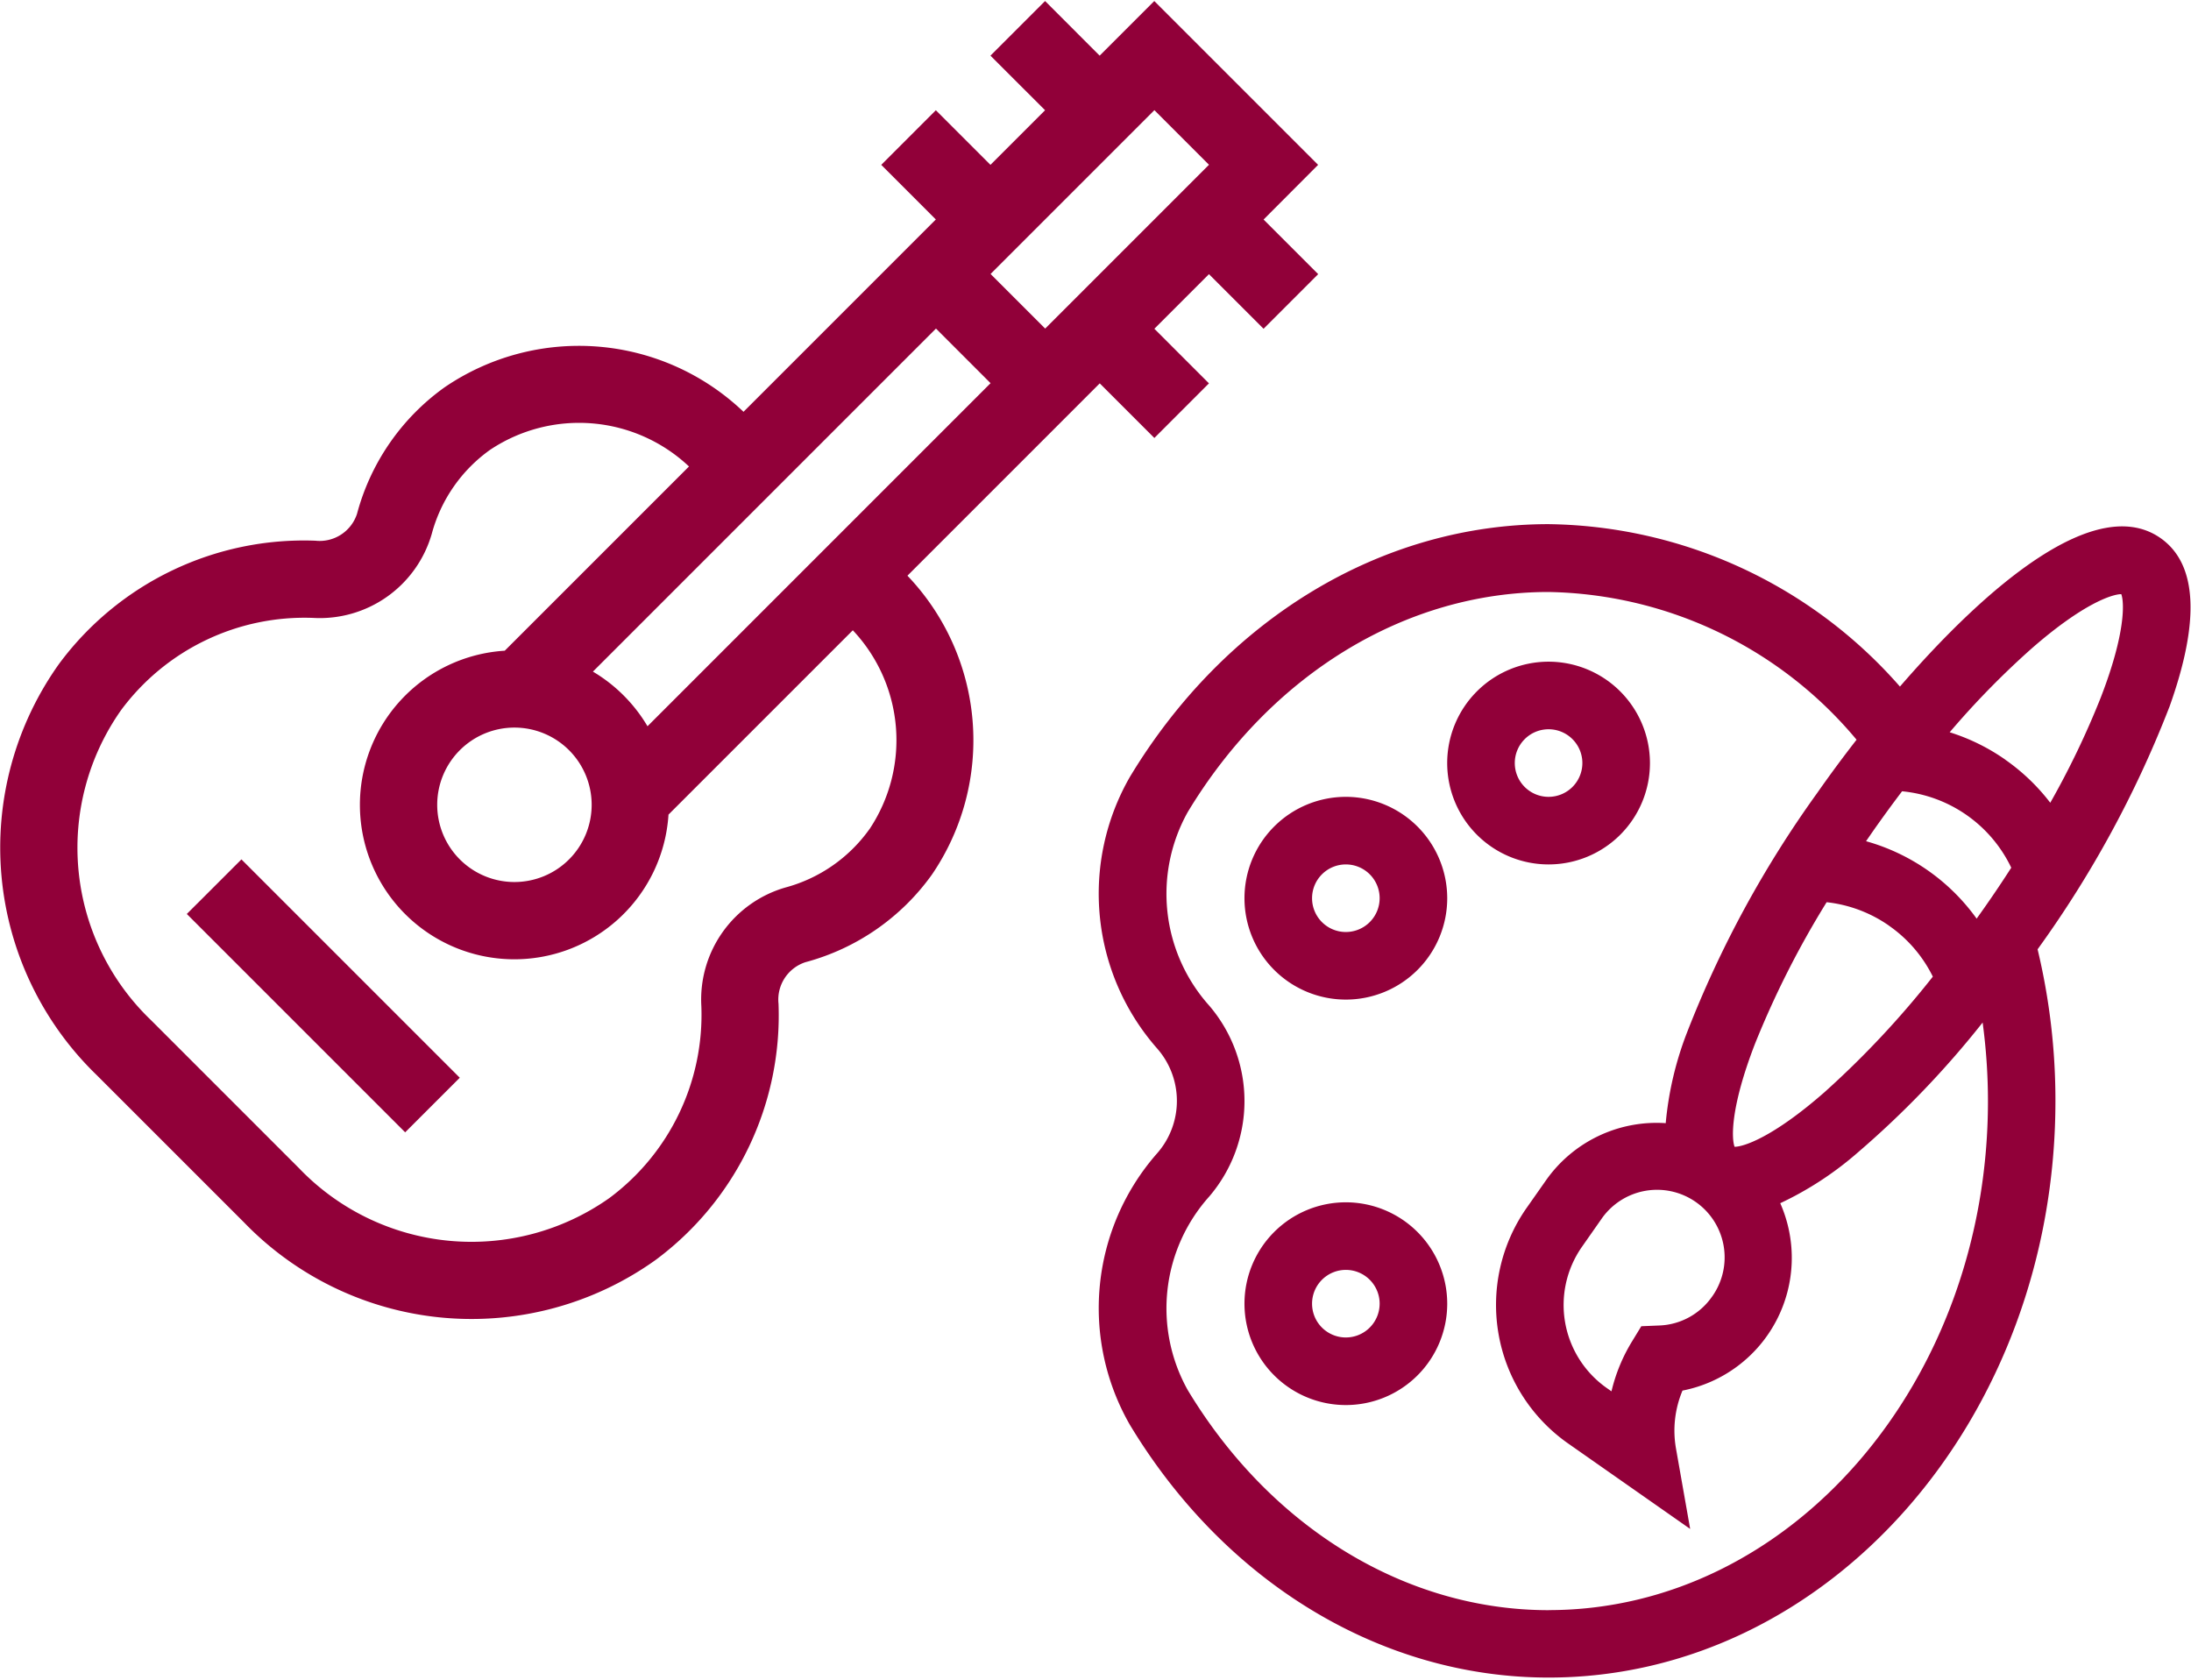
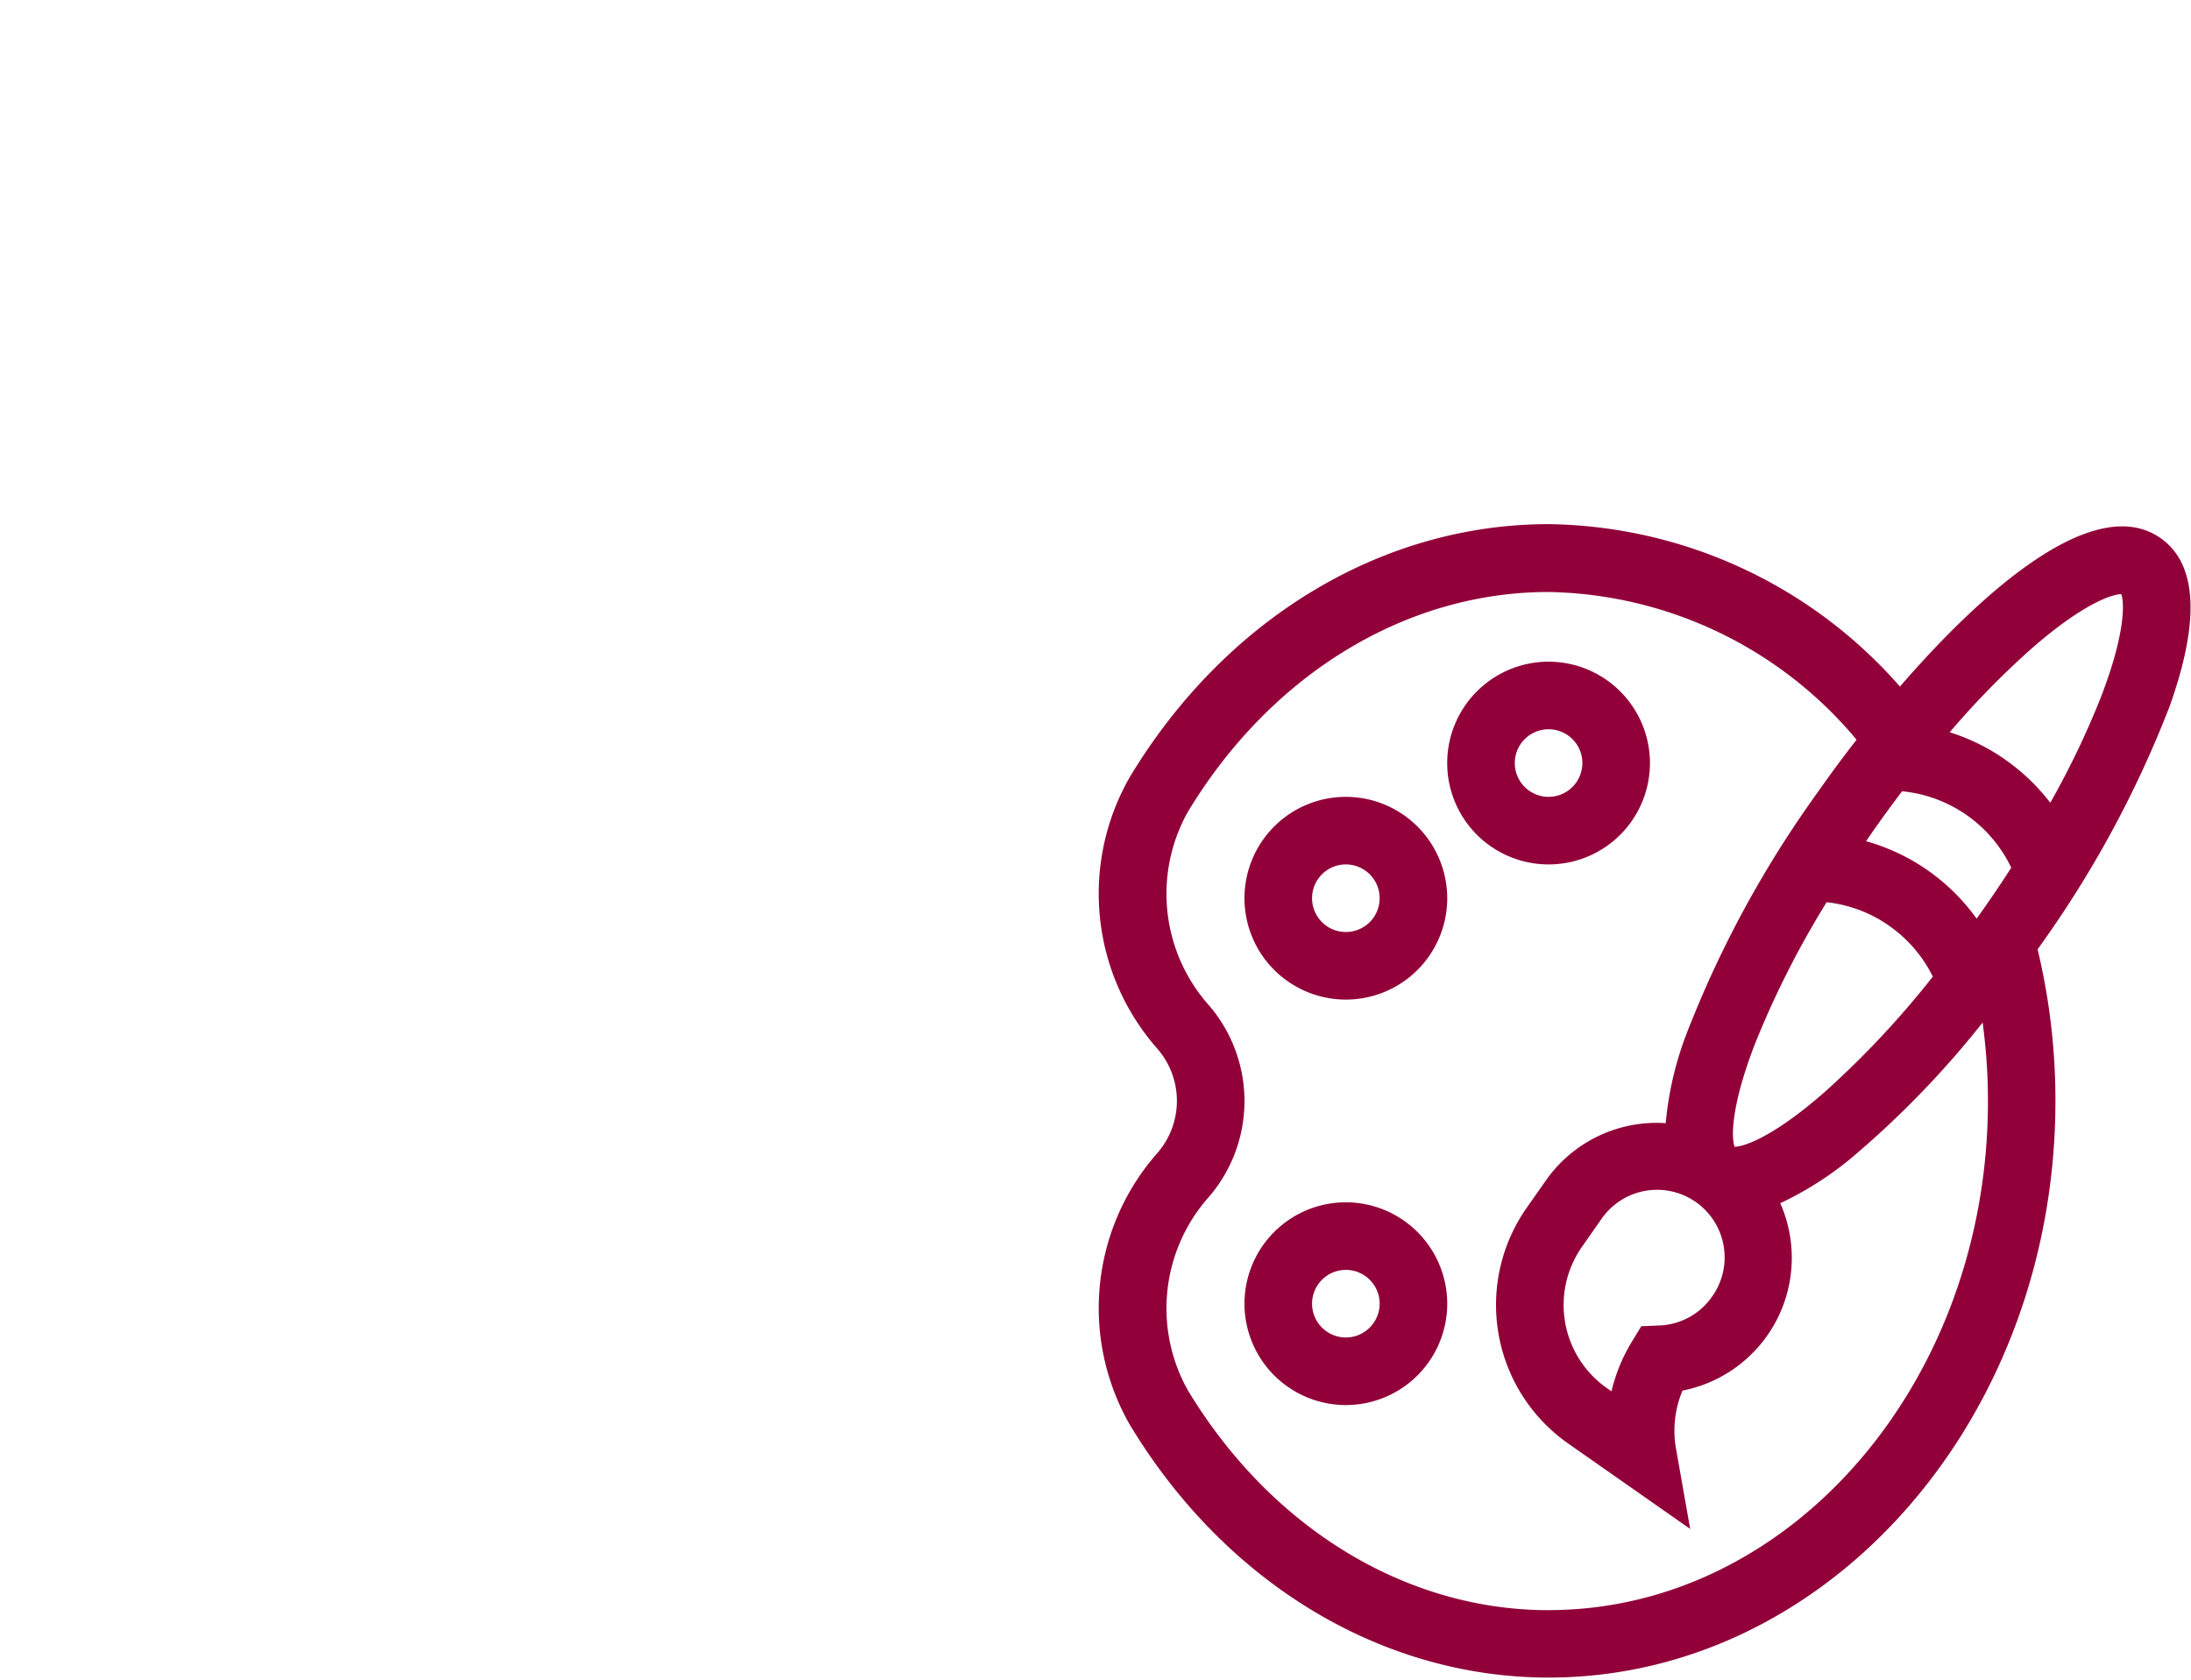
<svg xmlns="http://www.w3.org/2000/svg" width="82.279" height="63.103">
  <defs>
    <style>.a{fill:#910039}</style>
    <clipPath id="a">
-       <path class="a" d="M0 0h49.542v49.658H0z" />
-     </clipPath>
+       </clipPath>
    <clipPath id="b">
      <path class="a" d="M0 0h41.122v43.449H0z" />
    </clipPath>
  </defs>
  <g clip-path="url(#a)">
    <path class="a" d="M7.015 34.324l2.051-2.05 8.2 8.2-2.051 2.05zm0 0" />
    <path class="a" d="M49.499 6.191L43.347.039 41.296 2.09 39.246.039 37.195 2.09l2.051 2.05-2.051 2.051-2.051-2.051-2.05 2.051 2.05 2.051-7.223 7.223a8.95 8.95 0 0 0-11.225-.92 8.551 8.551 0 0 0-3.289 4.752 1.475 1.475 0 0 1-1.561 1.009 11.443 11.443 0 0 0-9.62 4.614 11.881 11.881 0 0 0 1.4 15.449l5.547 5.547a11.881 11.881 0 0 0 15.449 1.4 11.44 11.44 0 0 0 4.614-9.62 1.478 1.478 0 0 1 1.009-1.561 8.555 8.555 0 0 0 4.752-3.29 8.95 8.95 0 0 0-.92-11.225l5.172-5.172 2.05-2.051 2.051 2.051 2.05-2.051-2.05-2.05 2.05-2.051 2.051 2.051 2.051-2.051-2.051-2.051zM32.649 31.14a5.686 5.686 0 0 1-3.155 2.19 4.378 4.378 0 0 0-3.156 4.457 8.574 8.574 0 0 1-3.46 7.209 8.971 8.971 0 0 1-11.653-1.129l-5.547-5.548a8.97 8.97 0 0 1-1.129-11.653 8.572 8.572 0 0 1 7.208-3.461 4.376 4.376 0 0 0 4.457-3.156 5.685 5.685 0 0 1 2.189-3.155 6.02 6.02 0 0 1 7.471.624l-6.919 6.919a5.8 5.8 0 1 0 6.149 6.155l6.922-6.922a6.019 6.019 0 0 1 .624 7.471zM21.37 32.274a2.9 2.9 0 1 1 0-4.1 2.9 2.9 0 0 1 0 4.1zm2.946-5a5.839 5.839 0 0 0-2.05-2.052l12.883-12.883 2.05 2.051zM39.25 12.34l-2.051-2.051 6.152-6.152 2.05 2.051zm0 0" />
  </g>
  <path class="a" d="M58.154 24.849a3.807 3.807 0 1 0 3.807 3.807 3.811 3.811 0 0 0-3.807-3.807zm0 5.076a1.269 1.269 0 1 1 1.269-1.269 1.27 1.27 0 0 1-1.269 1.269zm-7.613 0a3.807 3.807 0 1 0 3.807 3.807 3.811 3.811 0 0 0-3.807-3.807zm0 5.076a1.269 1.269 0 1 1 1.269-1.269 1.27 1.27 0 0 1-1.269 1.269zm0 0" />
  <g clip-path="url(#b)" transform="translate(41.156 19.655)">
    <path class="a" d="M9.385 25.497a3.807 3.807 0 1 0 3.807 3.807 3.811 3.811 0 0 0-3.807-3.807zm0 5.076a1.269 1.269 0 1 1 1.269-1.269 1.27 1.27 0 0 1-1.269 1.269zm0 0" />
    <path class="a" d="M40.305 6.914c1.167-3.252 1.057-5.392-.326-6.361-2.416-1.692-6.5 1.779-9.786 5.576a17.836 17.836 0 0 0-13.194-6.1c-6.26 0-12.138 3.548-15.723 9.491a8.8 8.8 0 0 0 1.017 10.194 2.983 2.983 0 0 1 0 3.949 8.8 8.8 0 0 0-1.018 10.191c3.585 5.943 9.463 9.491 15.723 9.491 10.5 0 19.034-9.715 19.034-21.657a24.338 24.338 0 0 0-.67-5.692l.041-.057a40.5 40.5 0 0 0 4.9-9.024zm-23.307 33.9c-5.363 0-10.428-3.089-13.55-8.264a6.294 6.294 0 0 1 .808-7.272 5.515 5.515 0 0 0 0-7.165 6.294 6.294 0 0 1-.808-7.272c3.122-5.175 8.187-8.264 13.55-8.264a15.4 15.4 0 0 1 11.566 5.548 48.59 48.59 0 0 0-1.478 2 40.482 40.482 0 0 0-4.9 9.023 12.517 12.517 0 0 0-.789 3.377 5.077 5.077 0 0 0-4.5 2.152l-.728 1.037a6.352 6.352 0 0 0 1.558 8.836l4.588 3.213-.532-3.017a3.884 3.884 0 0 1 .244-2.178 5.079 5.079 0 0 0 3.671-7.037 12.511 12.511 0 0 0 2.9-1.894 35.251 35.251 0 0 0 4.7-4.891 22.049 22.049 0 0 1 .2 2.947c0 10.542-7.4 19.119-16.5 19.119zm12.791-25.7a5.037 5.037 0 0 1 1.639 1.908 34.539 34.539 0 0 1-4.073 4.344c-1.942 1.7-3.04 2.046-3.372 2.046-.114-.305-.167-1.456.768-3.872a34.536 34.536 0 0 1 2.689-5.313 5.041 5.041 0 0 1 2.353.888zm-6.655 13.929a2.522 2.522 0 0 1-1.977 1.08l-.677.028-.353.579a6.416 6.416 0 0 0-.767 1.866l-.176-.124a3.811 3.811 0 0 1-.935-5.3l.728-1.04a2.538 2.538 0 1 1 4.158 2.911zm10.189-14.552c-.083.119-.166.235-.25.353a7.647 7.647 0 0 0-4.153-2.908l.246-.356q.545-.778 1.107-1.519a5.084 5.084 0 0 1 4.1 2.87q-.5.78-1.049 1.56zm.832-5.614a7.6 7.6 0 0 0-2.094-1.032 31.651 31.651 0 0 1 3.072-3.141c1.942-1.7 3.04-2.046 3.372-2.046.114.305.167 1.456-.767 3.873a31.745 31.745 0 0 1-1.9 3.961 7.609 7.609 0 0 0-1.687-1.615zm0 0" />
  </g>
</svg>